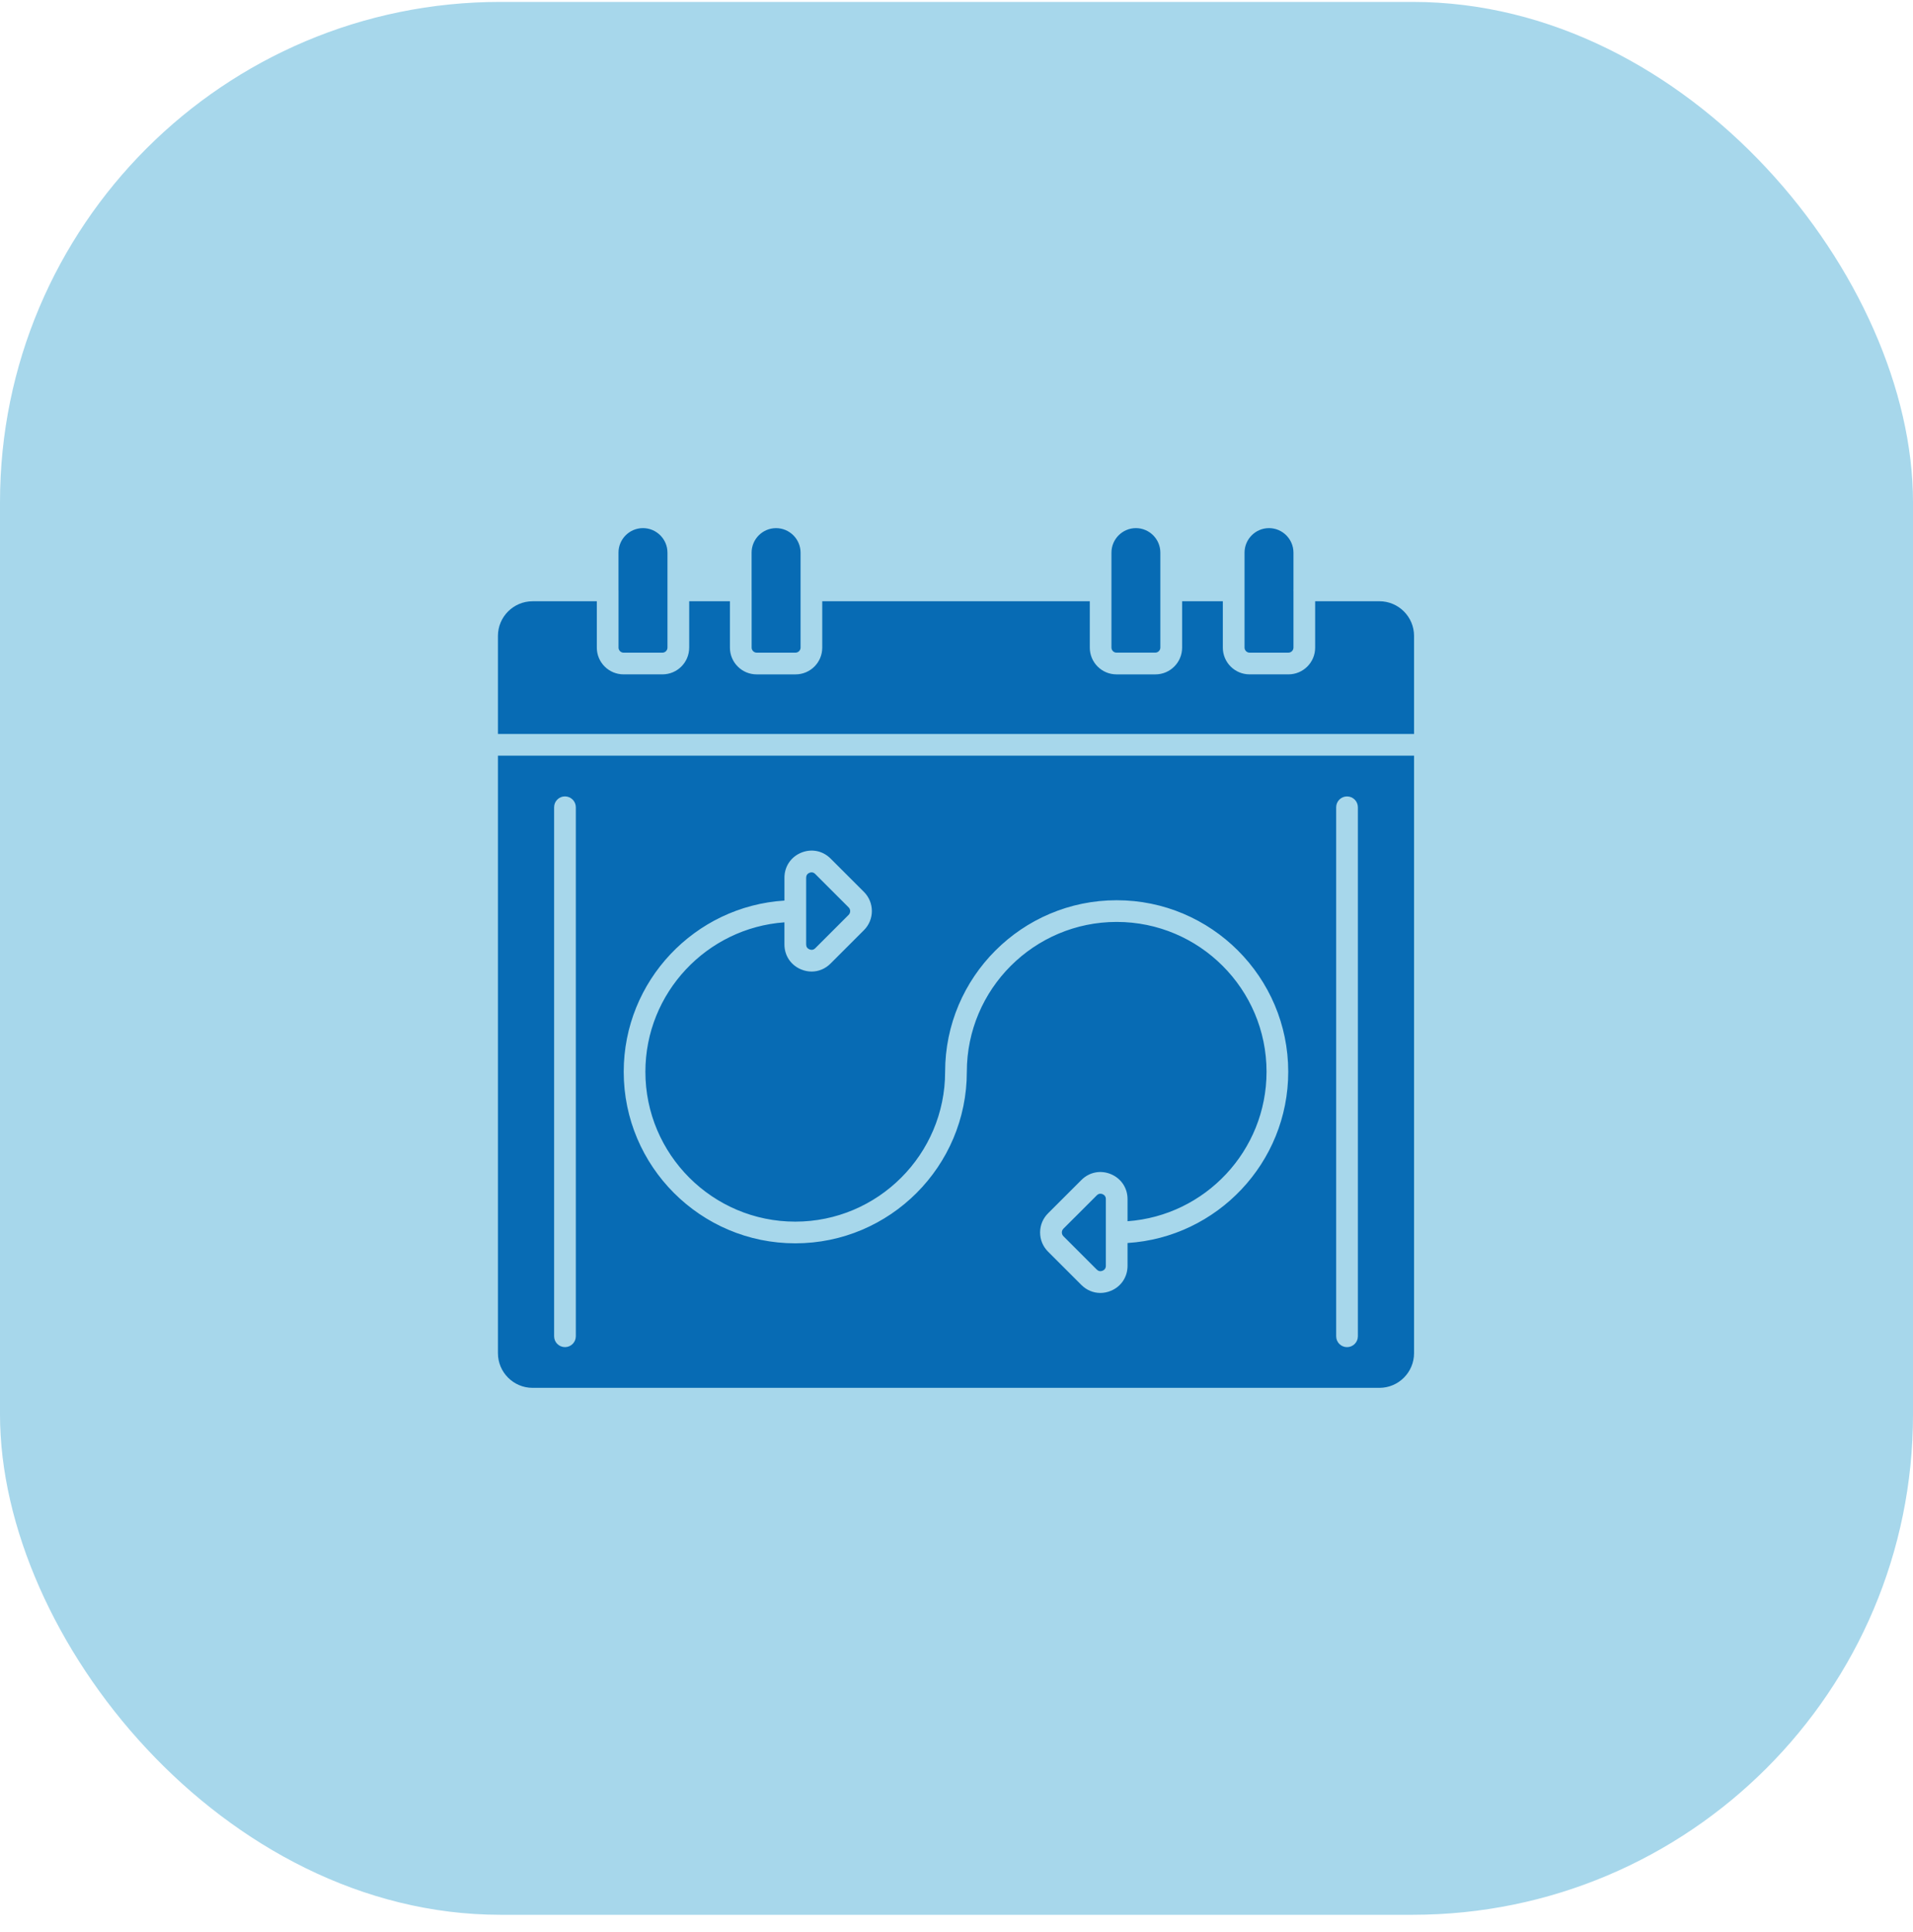
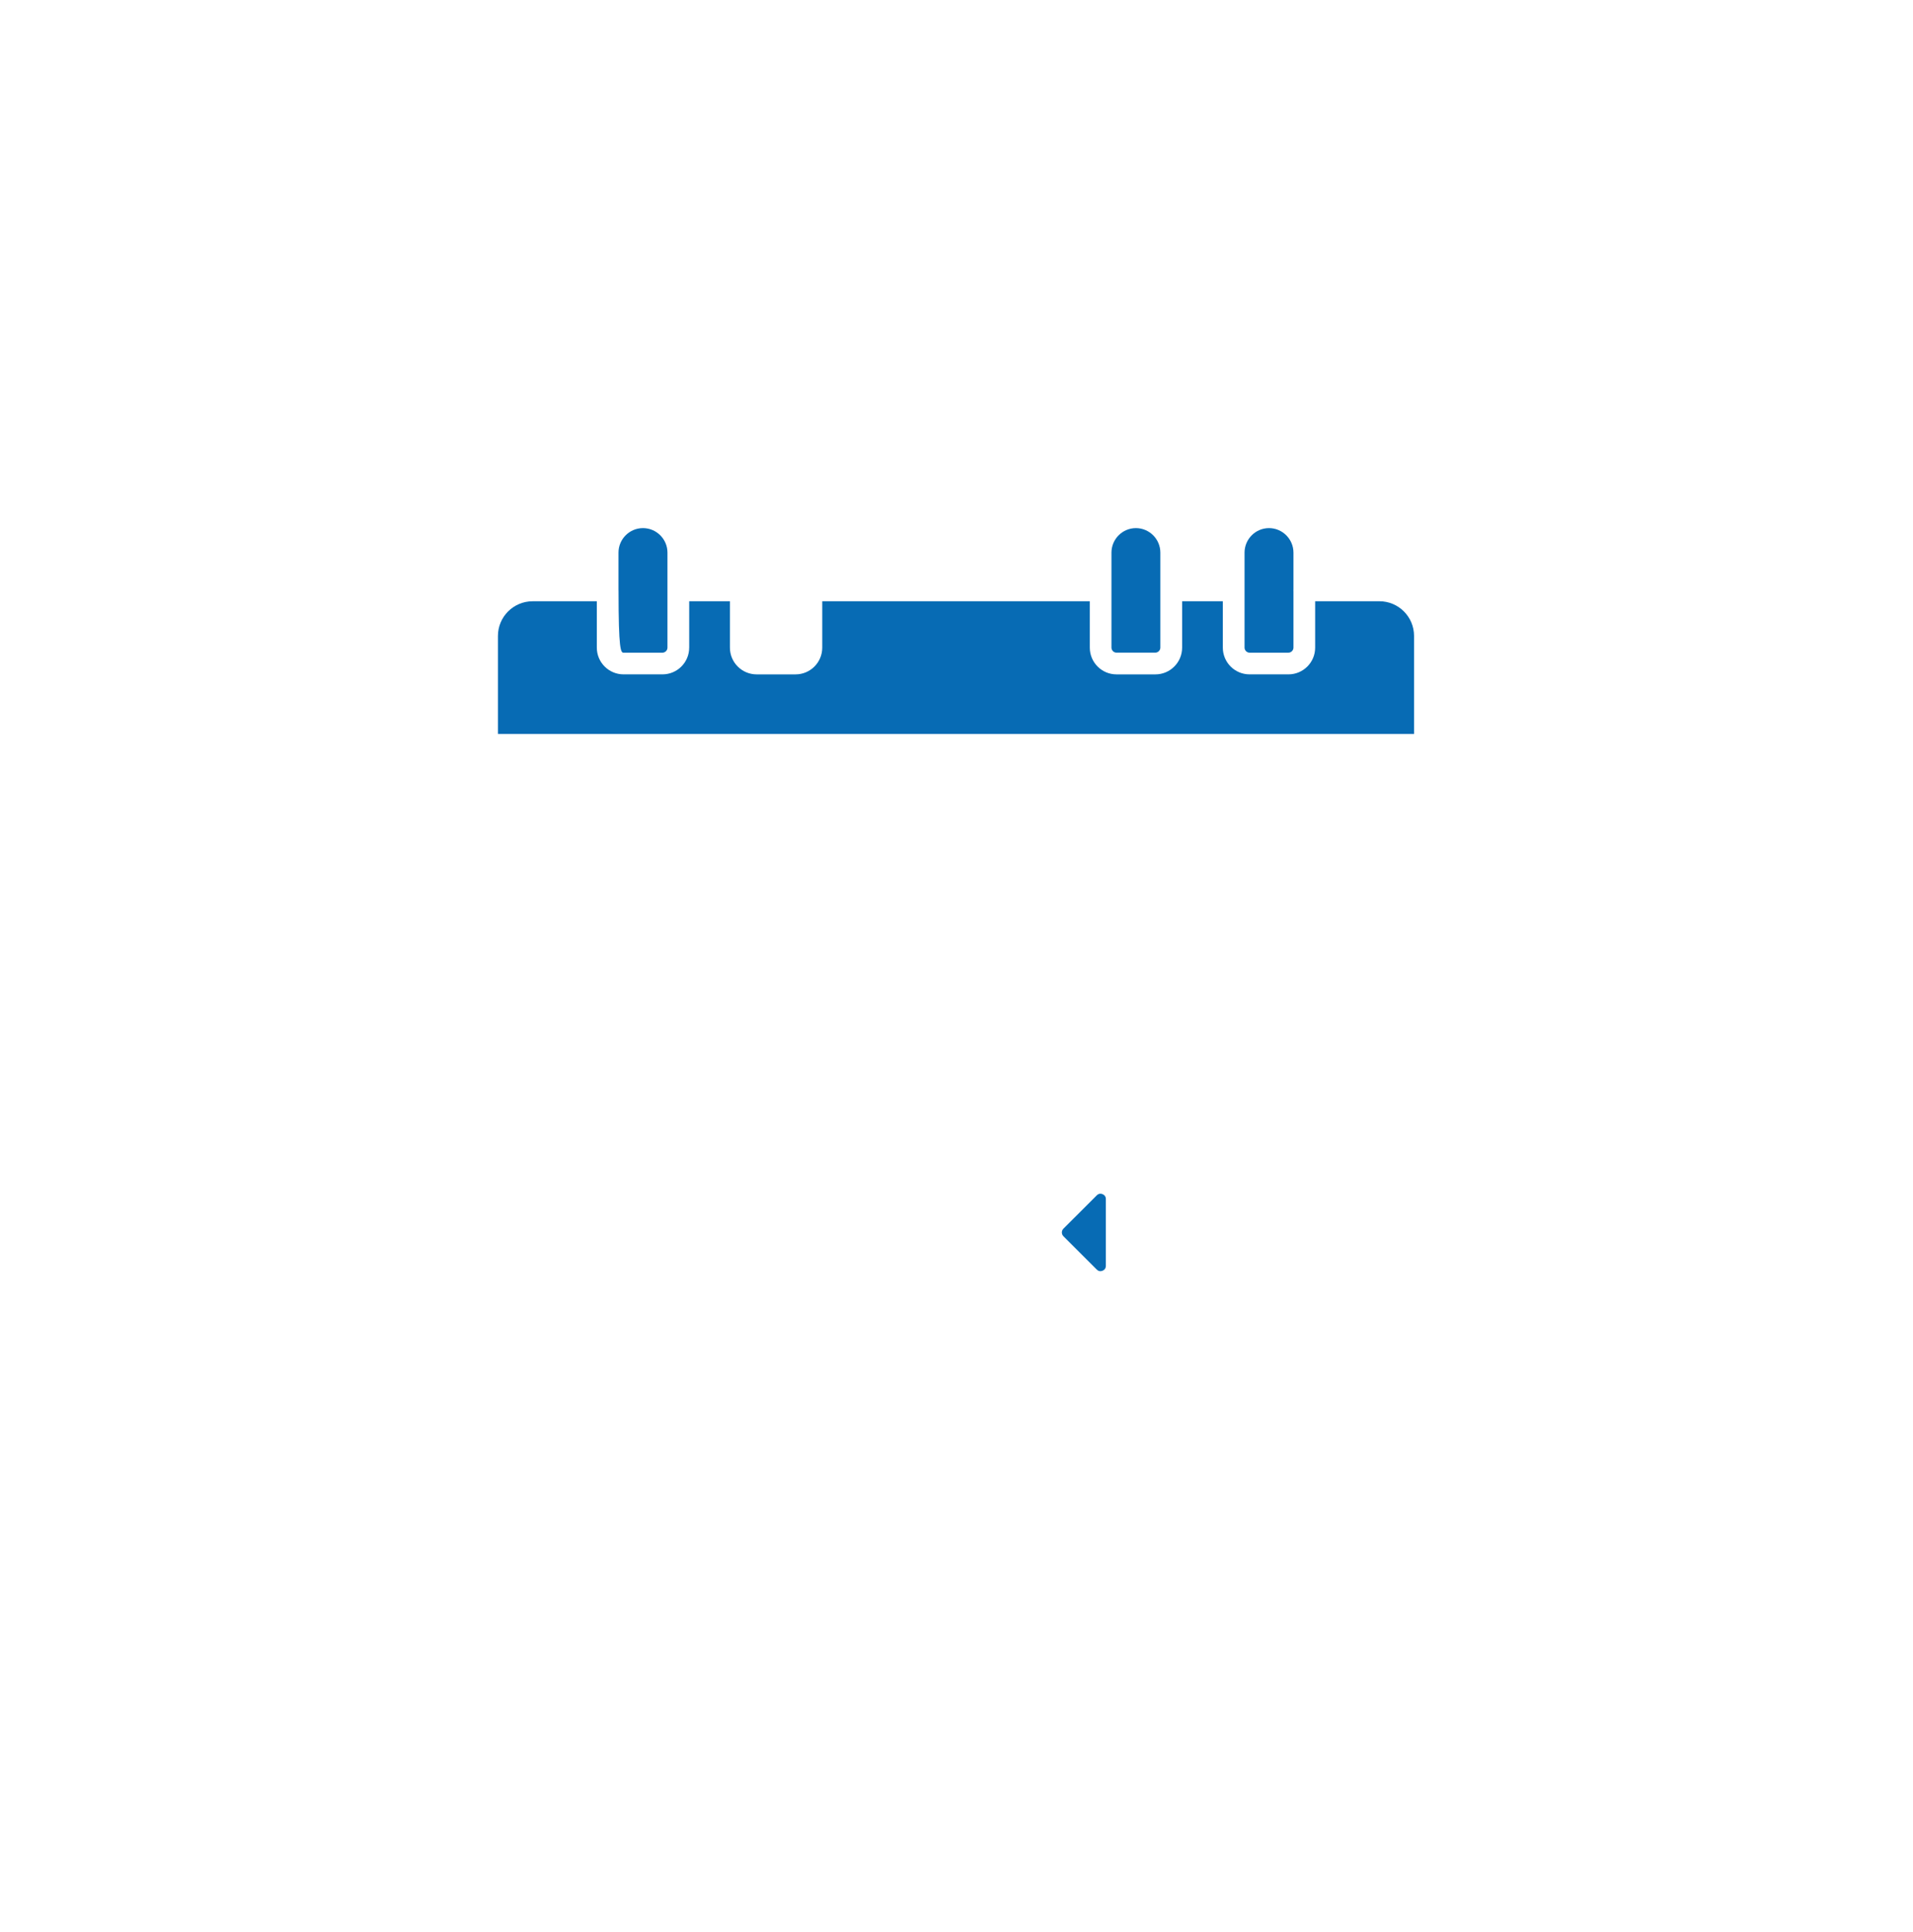
<svg xmlns="http://www.w3.org/2000/svg" width="100" height="101" viewBox="0 0 100 101" fill="none">
-   <rect y="0.1" width="100" height="100" rx="26.154" fill="#A7D7EB" />
  <g clip-path="url(#clip0_164_630)">
    <path fill-rule="evenodd" clip-rule="evenodd" d="M65.057 28.889V33.857C65.057 33.999 65.177 34.119 65.318 34.119H67.352C67.494 34.119 67.614 33.998 67.614 33.857V30.916C67.613 30.899 67.612 30.883 67.612 30.865C67.612 30.849 67.613 30.831 67.614 30.814V28.889C67.613 28.184 67.039 27.609 66.334 27.609C65.631 27.61 65.057 28.185 65.057 28.889Z" fill="#076BB4" />
    <path fill-rule="evenodd" clip-rule="evenodd" d="M58.1 28.889V30.864V33.856C58.1 33.998 58.22 34.118 58.36 34.118H60.394C60.536 34.118 60.656 33.997 60.656 33.856V30.865V28.889C60.656 28.184 60.083 27.609 59.377 27.609C58.674 27.61 58.1 28.185 58.1 28.889Z" fill="#076BB4" />
-     <path fill-rule="evenodd" clip-rule="evenodd" d="M39.291 30.865V33.857C39.291 33.999 39.412 34.119 39.553 34.119H41.587C41.729 34.119 41.849 33.998 41.849 33.857V30.901C41.848 30.888 41.848 30.877 41.848 30.865C41.848 30.853 41.848 30.842 41.849 30.83V28.89C41.848 28.185 41.273 27.61 40.568 27.61C39.862 27.61 39.289 28.185 39.289 28.89V30.865H39.291Z" fill="#076BB4" />
-     <path fill-rule="evenodd" clip-rule="evenodd" d="M32.333 30.901V33.858C32.333 34 32.454 34.12 32.595 34.12H34.629C34.771 34.12 34.891 33.999 34.891 33.858V30.865V28.889C34.891 28.184 34.316 27.609 33.61 27.609C32.904 27.609 32.331 28.184 32.331 28.889V30.829C32.332 30.841 32.332 30.852 32.332 30.864C32.334 30.876 32.333 30.889 32.333 30.901Z" fill="#076BB4" />
+     <path fill-rule="evenodd" clip-rule="evenodd" d="M32.333 30.901C32.333 34 32.454 34.12 32.595 34.12H34.629C34.771 34.12 34.891 33.999 34.891 33.858V30.865V28.889C34.891 28.184 34.316 27.609 33.61 27.609C32.904 27.609 32.331 28.184 32.331 28.889V30.829C32.332 30.841 32.332 30.852 32.332 30.864C32.334 30.876 32.333 30.889 32.333 30.901Z" fill="#076BB4" />
    <path fill-rule="evenodd" clip-rule="evenodd" d="M36.026 33.857C36.027 34.628 35.401 35.254 34.63 35.254H32.595C31.825 35.254 31.198 34.628 31.198 33.857V31.433H27.841C26.842 31.433 26.029 32.245 26.029 33.244V38.371H73.918V33.243C73.918 32.244 73.106 31.432 72.107 31.432H68.748V33.857C68.749 34.628 68.123 35.254 67.353 35.254H65.318C64.548 35.254 63.922 34.628 63.922 33.857V31.433H61.794V33.858C61.793 34.629 61.167 35.255 60.398 35.255H58.363C57.593 35.255 56.968 34.629 56.968 33.858V31.433H42.982V33.858C42.983 34.629 42.357 35.255 41.587 35.255H39.552C38.782 35.255 38.156 34.629 38.156 33.858V31.433H36.027V33.857H36.026Z" fill="#076BB4" />
-     <path fill-rule="evenodd" clip-rule="evenodd" d="M42.141 45.885V49.374C42.141 49.495 42.202 49.585 42.314 49.632C42.424 49.677 42.533 49.656 42.616 49.572L44.36 47.828C44.469 47.719 44.469 47.543 44.36 47.435L42.616 45.691C42.56 45.633 42.494 45.604 42.424 45.604C42.388 45.604 42.349 45.612 42.312 45.629C42.202 45.673 42.141 45.765 42.141 45.885Z" fill="#076BB4" />
    <path fill-rule="evenodd" clip-rule="evenodd" d="M57.333 62.489L55.589 64.232C55.519 64.302 55.508 64.385 55.508 64.43C55.508 64.474 55.518 64.556 55.589 64.627L57.333 66.371C57.418 66.456 57.525 66.477 57.635 66.431C57.746 66.385 57.807 66.293 57.807 66.174V62.684C57.807 62.563 57.746 62.473 57.635 62.427C57.597 62.412 57.559 62.404 57.523 62.404C57.452 62.404 57.388 62.433 57.333 62.489Z" fill="#076BB4" />
-     <path fill-rule="evenodd" clip-rule="evenodd" d="M58.374 48.196C54.056 48.196 50.54 51.71 50.54 56.03C50.54 60.975 46.517 64.998 41.572 64.998C36.627 64.998 32.604 60.975 32.604 56.03C32.604 51.275 36.323 47.374 41.006 47.08V45.884C41.006 45.302 41.34 44.801 41.878 44.578C42.416 44.355 43.007 44.472 43.418 44.884L45.162 46.627C45.714 47.18 45.714 48.075 45.162 48.626L43.418 50.37C43.143 50.647 42.791 50.79 42.427 50.79C42.243 50.79 42.058 50.754 41.877 50.679C41.339 50.456 41.005 49.956 41.005 49.373V48.217C36.949 48.509 33.737 51.902 33.737 56.03C33.737 60.349 37.25 63.864 41.571 63.864C45.89 63.864 49.405 60.351 49.405 56.03C49.405 51.085 53.428 47.062 58.373 47.062C63.319 47.062 67.341 51.085 67.341 56.03C67.341 60.785 63.621 64.687 58.941 64.981V66.176C58.941 66.758 58.606 67.259 58.069 67.481C57.888 67.556 57.702 67.592 57.519 67.592C57.154 67.592 56.803 67.448 56.528 67.174L54.784 65.431C54.517 65.163 54.37 64.809 54.37 64.431C54.37 64.053 54.517 63.698 54.784 63.431L56.529 61.687C56.941 61.275 57.531 61.158 58.069 61.381C58.606 61.604 58.941 62.104 58.941 62.686V63.843C62.996 63.552 66.207 60.16 66.207 56.03C66.209 51.71 62.696 48.196 58.374 48.196ZM73.918 39.505H26.029V70.742C26.029 71.74 26.842 72.553 27.841 72.553H72.107C73.106 72.553 73.918 71.74 73.918 70.742V39.505ZM70.414 70.425C70.101 70.425 69.847 70.171 69.847 69.857V42.202C69.847 41.889 70.101 41.635 70.414 41.635C70.728 41.635 70.982 41.889 70.982 42.202V69.857C70.982 70.17 70.728 70.425 70.414 70.425ZM30.101 42.201V69.856C30.101 70.17 29.847 70.424 29.533 70.424C29.22 70.424 28.966 70.17 28.966 69.856V42.201C28.966 41.887 29.22 41.633 29.533 41.633C29.847 41.635 30.101 41.889 30.101 42.201Z" fill="#076BB4" />
  </g>
  <defs>
    <clipPath id="clip0_164_630">
      <rect width="48" height="45.007" fill="white" transform="translate(26 27.596)" />
    </clipPath>
  </defs>
</svg>